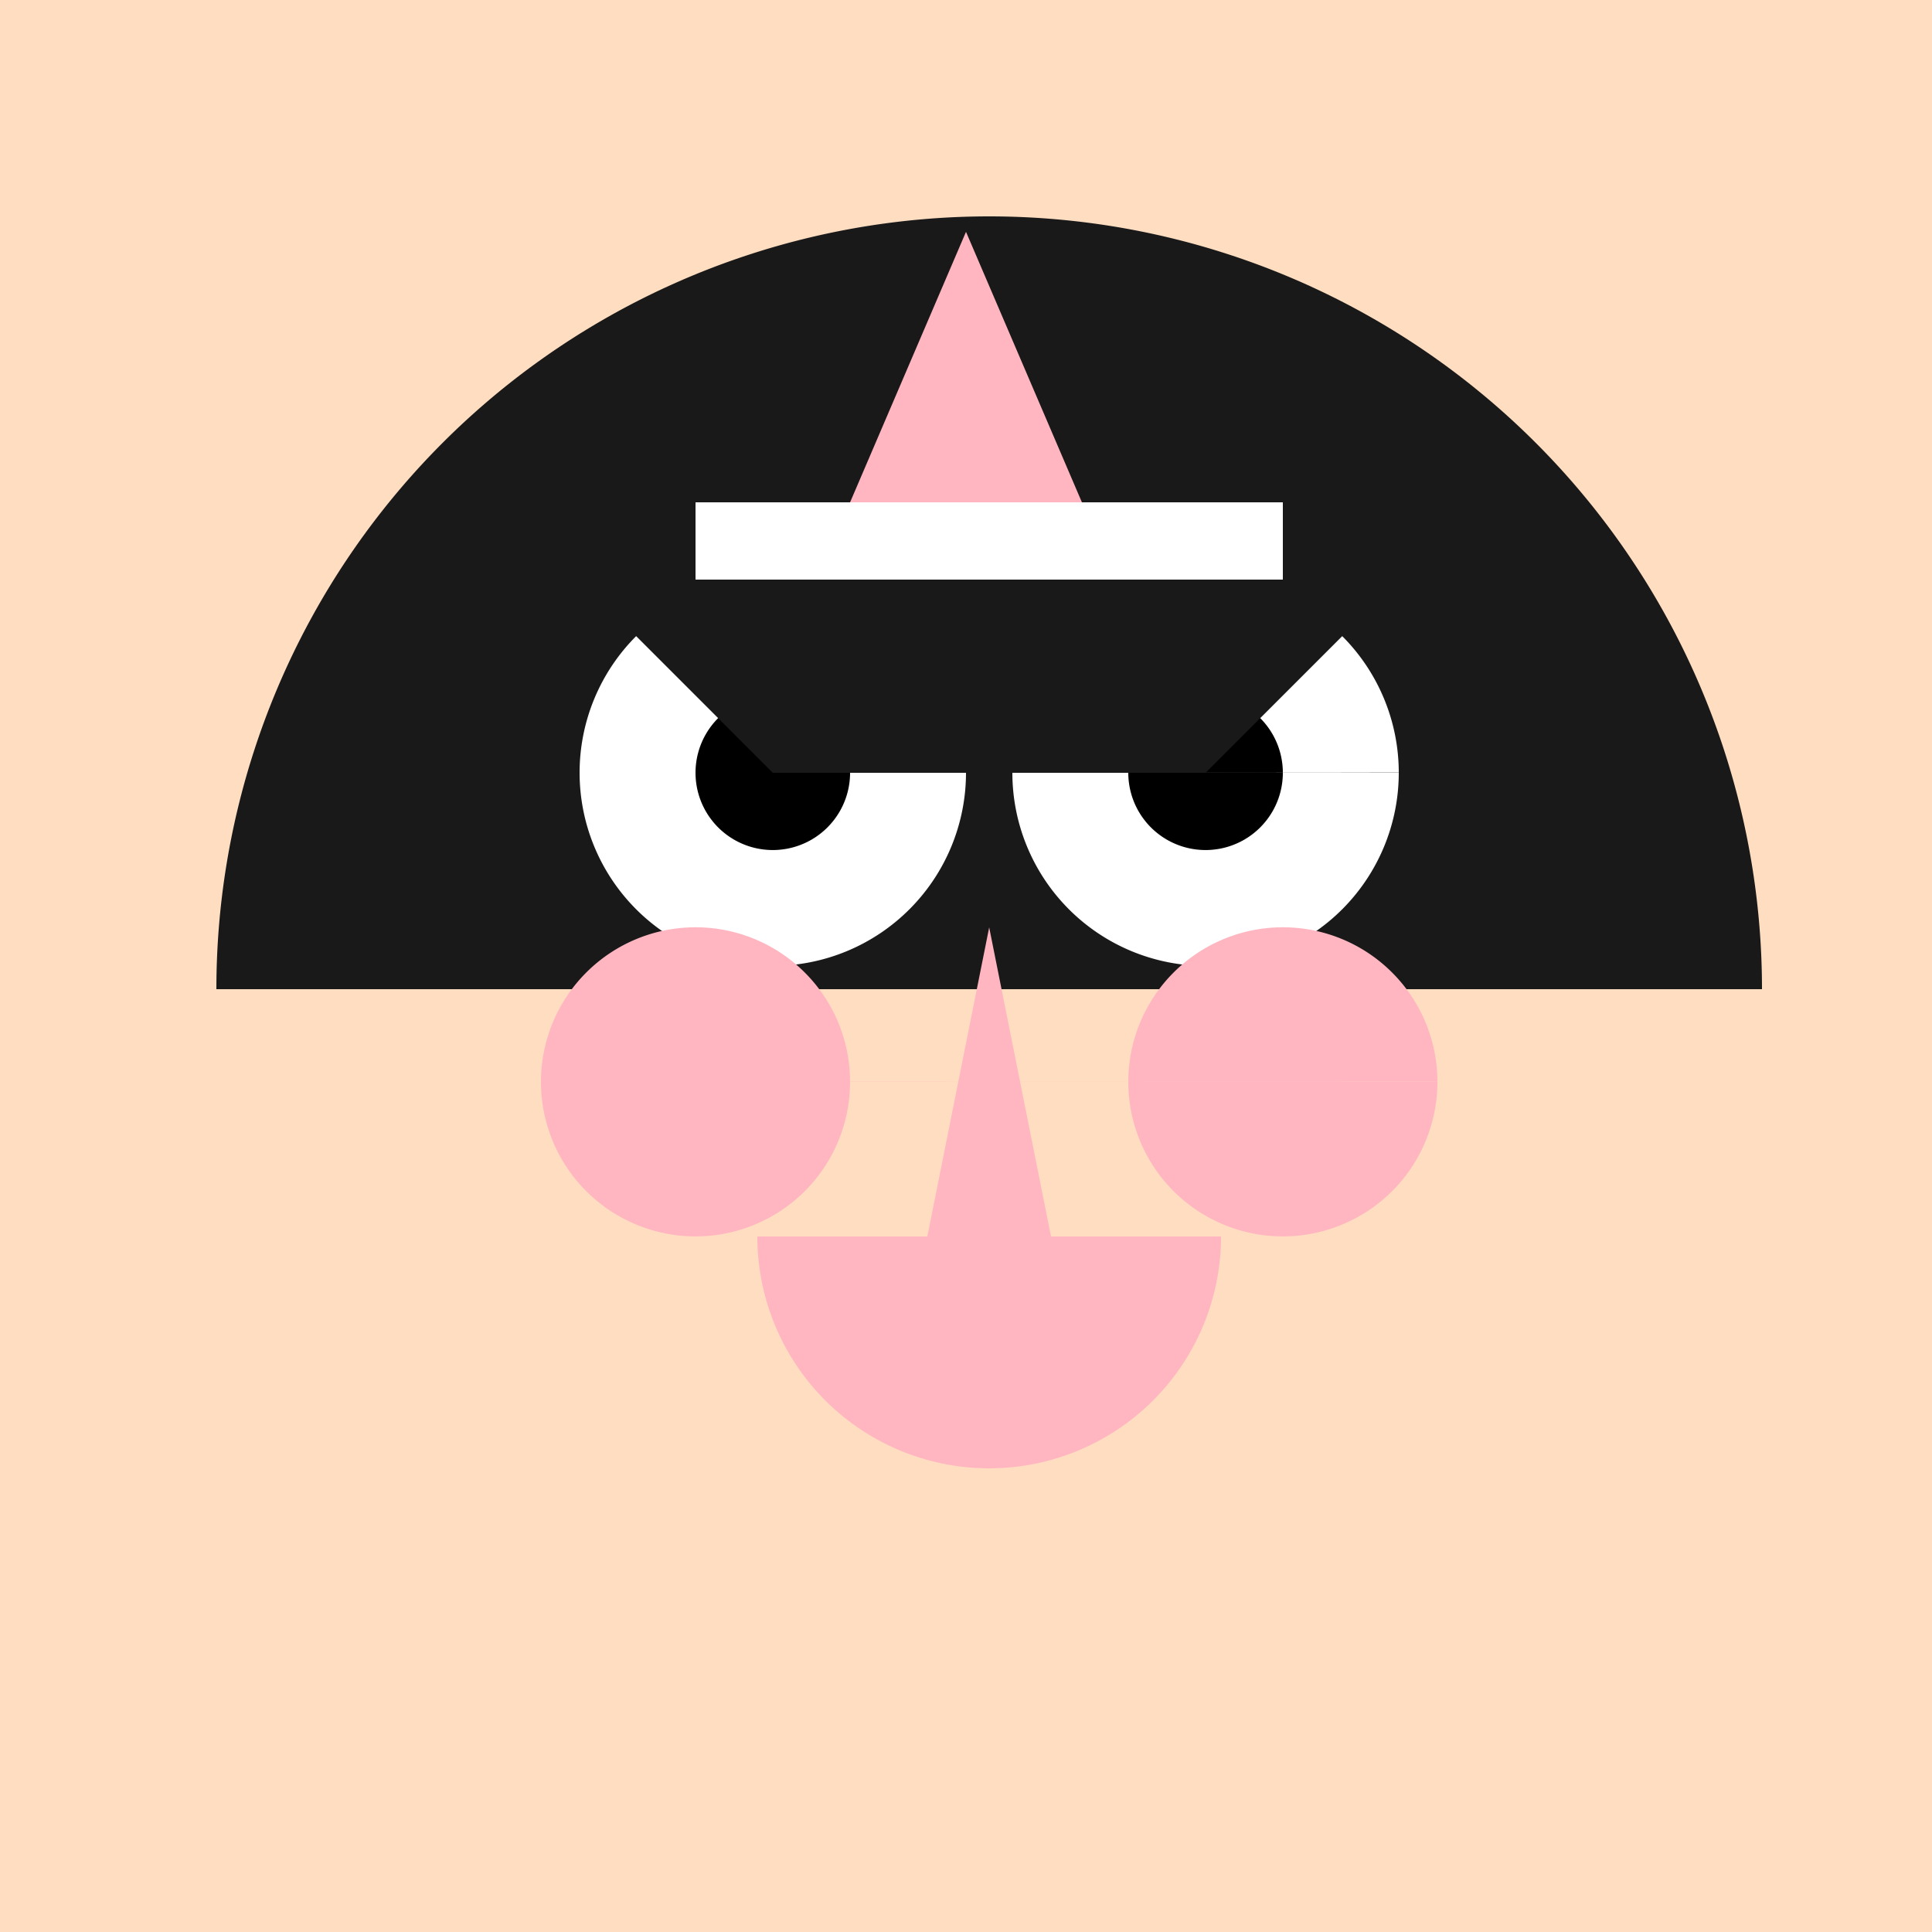
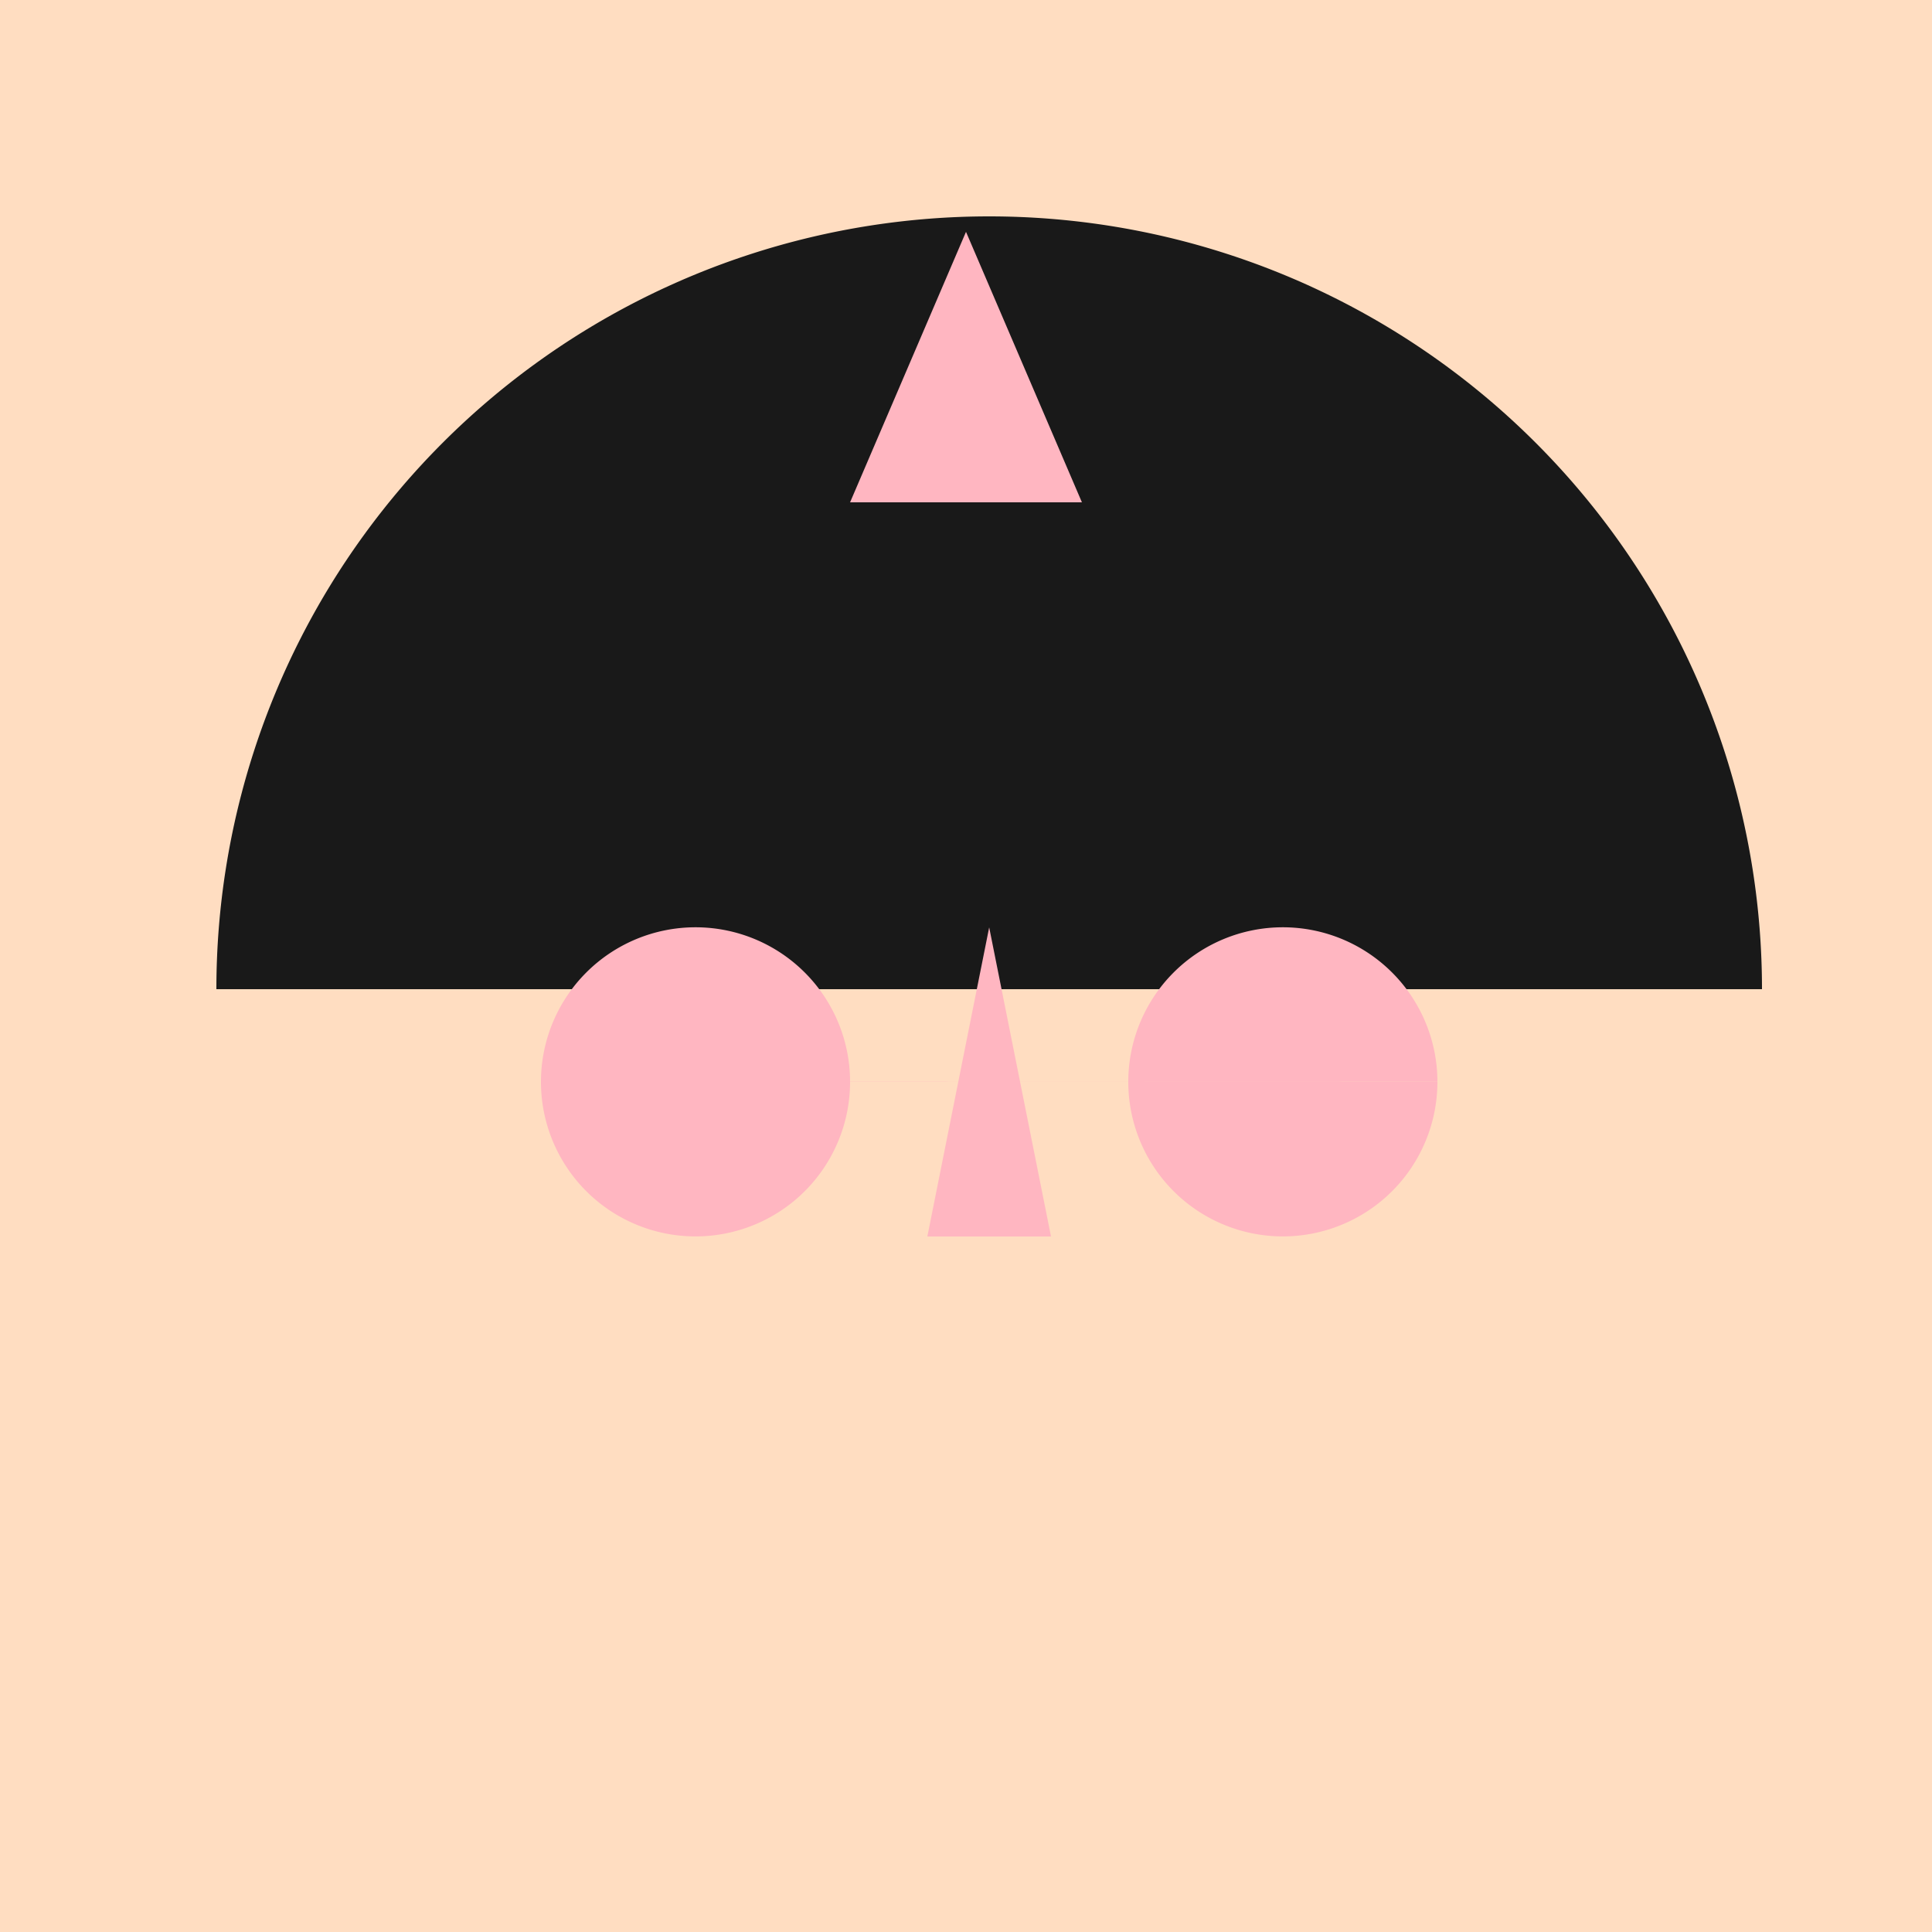
<svg xmlns="http://www.w3.org/2000/svg" width="500" height="500">
  <defs />
  <g>
    <rect fill="#FFDDC1" stroke="none" x="0" y="0" width="512" height="512" />
    <path fill="#FFDDC1" stroke="none" paint-order="stroke fill markers" d=" M 456 256 A 200 200 0 1 1 456 255.8" />
    <path fill="#191919" stroke="none" paint-order="stroke fill markers" d=" M 56 256 A 200 200 0 0 1 456 256" />
-     <path fill="#FFFFFF" stroke="none" paint-order="stroke fill markers" d=" M 250 200 A 50 50 0 1 1 250 199.95 L 362 200 A 50 50 0 1 1 362 199.95" />
-     <path fill="#000000" stroke="none" paint-order="stroke fill markers" d=" M 220 200 A 20 20 0 1 1 220 199.98 L 332 200 A 20 20 0 1 1 332 199.98" />
    <path fill="#FFB6C1" stroke="none" paint-order="stroke fill markers" d=" M 256 240 L 240 320 L 272 320 Z" />
-     <path fill="#FFB6C1" stroke="none" paint-order="stroke fill markers" d=" M 316 320 A 60 60 0 0 1 196 320" />
    <path fill="#FFB6C1" stroke="none" paint-order="stroke fill markers" d=" M 220 280 A 40 40 0 1 1 220 279.96 L 372 280 A 40 40 0 1 1 372 279.96" />
-     <path fill="#191919" stroke="none" paint-order="stroke fill markers" d=" M 150 150 L 362 150 L 312 200 L 200 200 Z" />
-     <rect fill="#FFFFFF" stroke="none" x="180" y="130" width="152" height="20" />
    <path fill="#FFB6C1" stroke="none" paint-order="stroke fill markers" d=" M 250 60 L 220 130 L 280 130 Z" />
  </g>
</svg>